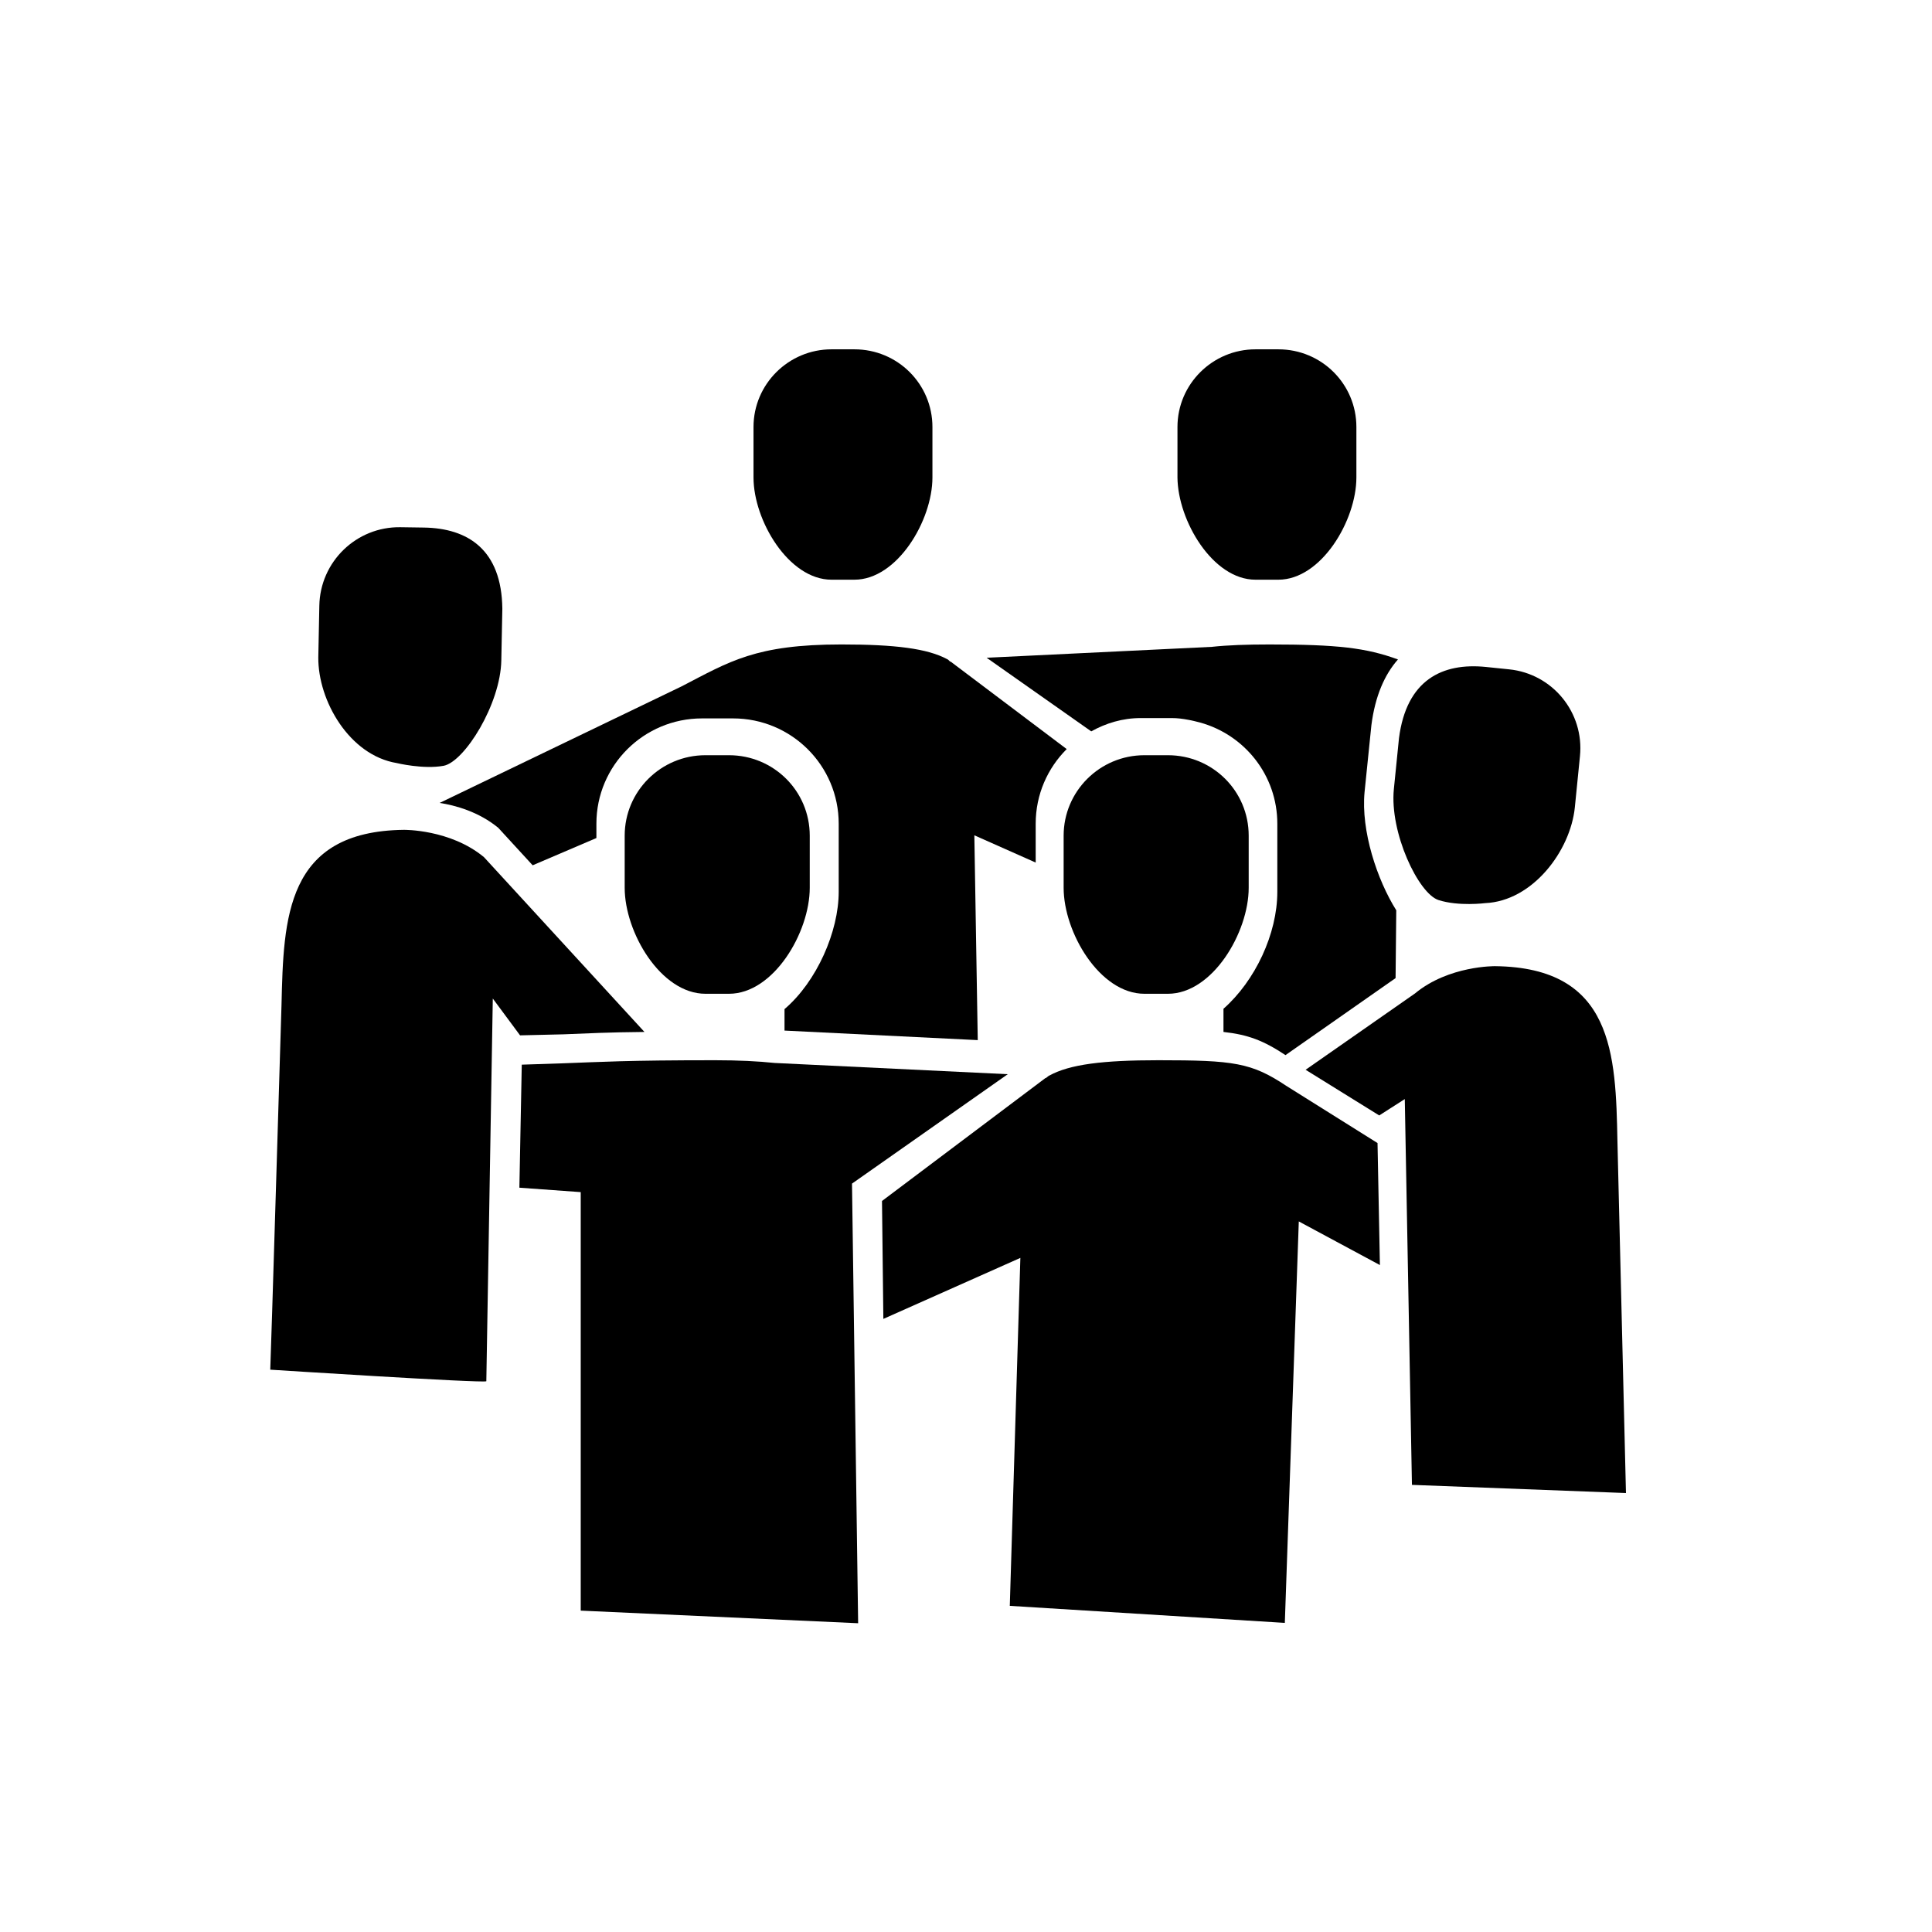
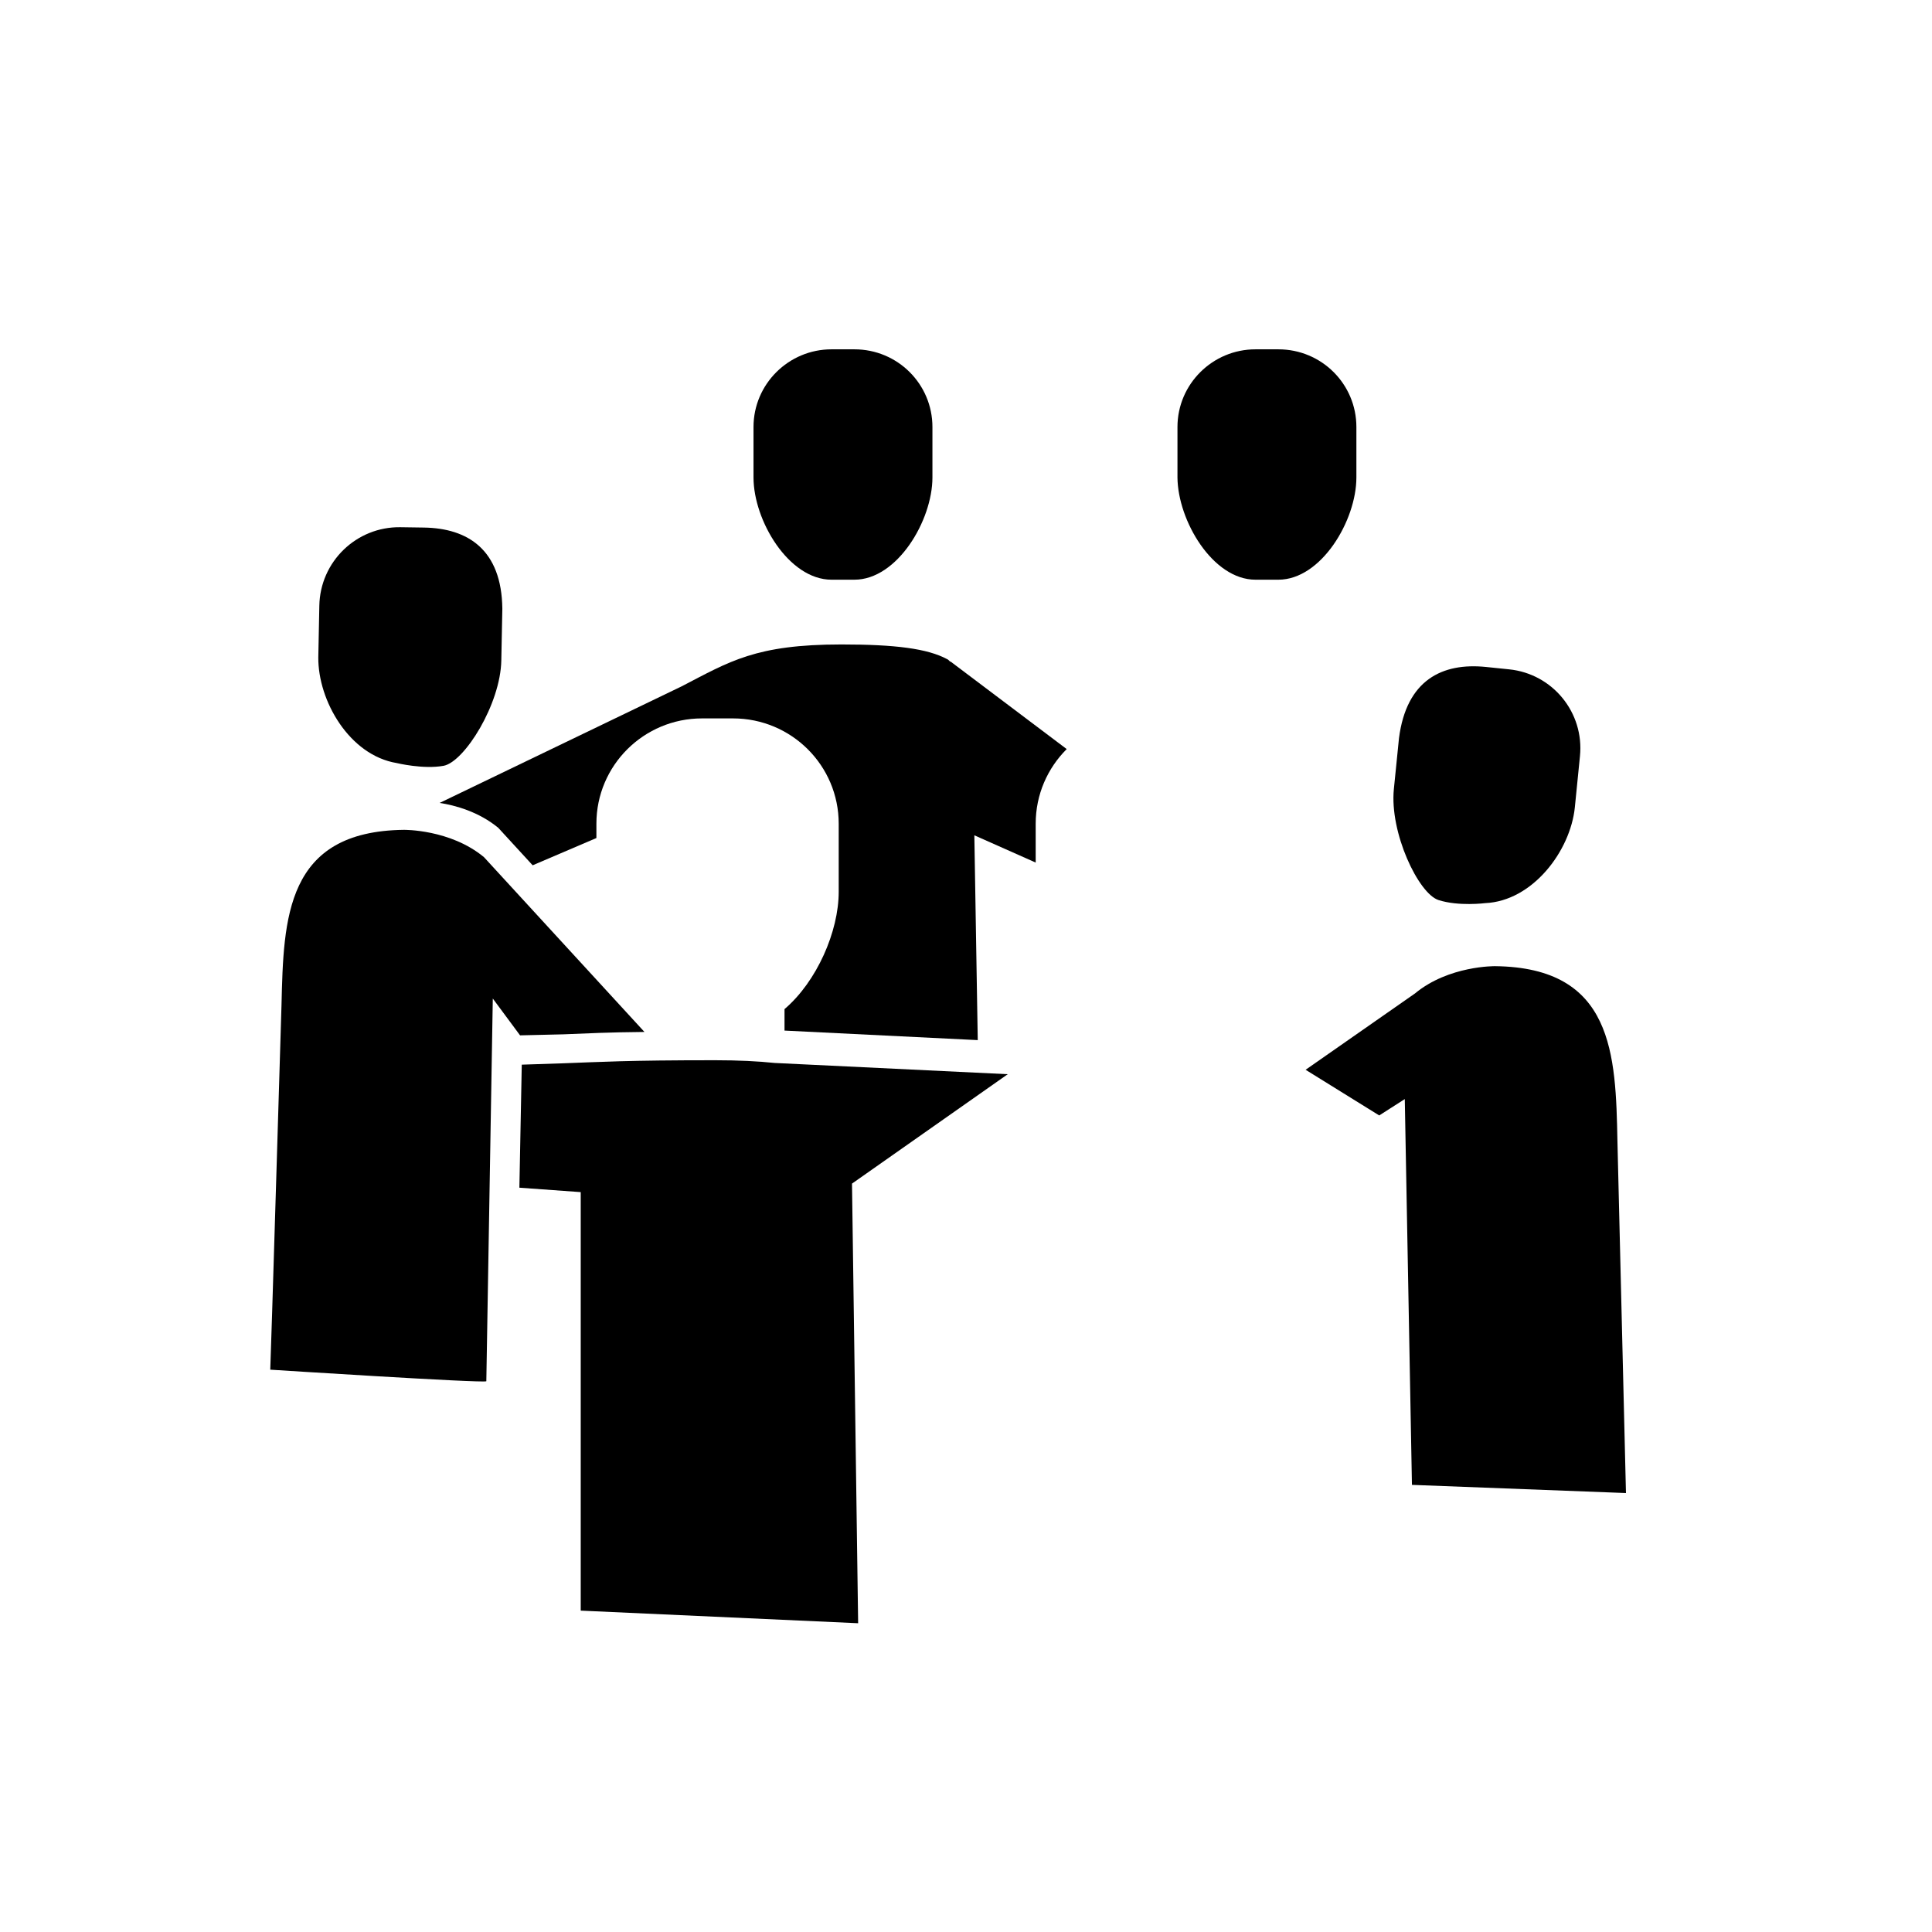
<svg xmlns="http://www.w3.org/2000/svg" version="1.1" id="Ebene_1" x="0px" y="0px" viewBox="0 0 56.69 56.69" style="enable-background:new 0 0 56.69 56.69;" xml:space="preserve">
  <style type="text/css">
	.st0{fill:none;}
</style>
  <rect class="st0" width="56.69" height="56.69" />
  <g>
    <path d="M42.21,26.41c0.59,0.19,1.37,0.09,1.37,0.09c1.39-0.06,2.5-1.53,2.63-2.81l0.15-1.5c0.13-1.28-0.8-2.42-2.08-2.55   l-0.68-0.07c-1.28-0.13-2.33,0.38-2.55,2.09l-0.15,1.49C40.77,24.43,41.62,26.22,42.21,26.41z" />
    <path d="M11.64,22.39c0,0,0.78,0.19,1.38,0.08c0.61-0.12,1.67-1.81,1.69-3.1l0.03-1.51c-0.02-1.73-1.01-2.36-2.3-2.38l-0.69-0.01   c-1.29-0.02-2.36,1.01-2.38,2.31l-0.03,1.51C9.33,20.56,10.25,22.16,11.64,22.39z" />
    <path d="M16.53,30.35c0.74-0.03,1.32-0.06,2.38-0.07l-4.71-5.13c-0.99-0.82-2.35-0.8-2.35-0.8c-3.47,0.04-3.53,2.59-3.59,5.14   c0,0-0.32,10.64-0.33,10.7c0,0,6.24,0.4,6.34,0.34l0.19-11.23l0.8,1.08L16.53,30.35z" />
    <path d="M29.57,31.52l-6.84-0.33c-0.48-0.05-1.05-0.08-1.75-0.08c-2.61,0-3.34,0.05-4.45,0.09l-1.22,0.04l-0.07,3.61l1.8,0.13   l0,12.28l8.14,0.37l-0.18-12.9L29.57,31.52z" />
-     <path d="M23.76,24.52c0-1.31-1.06-2.36-2.37-2.36H20.7c-1.31,0-2.37,1.06-2.37,2.36v1.53c0,1.31,1.06,3.11,2.37,3.11h0.69   c1.31,0,2.37-1.8,2.37-3.11V24.52z" />
    <path d="M36.84,17.01h0.67c1.26,0,2.29-1.74,2.29-3v-1.48c0-1.26-1.02-2.28-2.29-2.28h-0.67c-1.26,0-2.29,1.02-2.29,2.28v1.48   C34.56,15.27,35.58,17.01,36.84,17.01z" />
-     <path d="M36.64,24.52c0-1.31-1.06-2.36-2.37-2.36h-0.69c-1.31,0-2.37,1.06-2.37,2.36v1.53c0,1.31,1.06,3.11,2.37,3.11h0.69   c1.31,0,2.37-1.8,2.37-3.11V24.52z" />
-     <path d="M37.74,31.86c-1.02-0.68-1.54-0.75-3.75-0.75c-1.63,0-2.6,0.12-3.2,0.45c-0.01,0-0.02,0.01-0.02,0.01   c-0.03,0.02-0.06,0.05-0.09,0.07l0-0.01l-4.8,3.61l0.04,3.46l4.02-1.79l-0.31,10.21l8.07,0.5l0.41-11.78l2.38,1.28l-0.07-3.58   L37.74,31.86z" />
    <path d="M47.46,33.49c-0.05-2.56-0.12-5.1-3.59-5.14c0,0-1.36-0.02-2.35,0.8l-3.21,2.24l2.16,1.34l0.75-0.48l0.21,11.32l6.28,0.24   C47.71,43.75,47.46,33.49,47.46,33.49z" />
    <path d="M14.62,24.29l1.01,1.1l1.87-0.8v-0.42c0-1.71,1.39-3.09,3.1-3.09h0.91c1.71,0,3.1,1.38,3.1,3.09v2   c0,1.16-0.64,2.63-1.59,3.44v0.63l5.67,0.28l-0.1-6.01l1.8,0.8v-1.14c0-0.86,0.35-1.63,0.91-2.19l-3.41-2.57l0,0.01   c-0.03-0.02-0.05-0.05-0.08-0.07c-0.01,0-0.01-0.01-0.02-0.01c-0.58-0.31-1.52-0.43-3.1-0.43c-2.52,0-3.28,0.5-4.69,1.23l-7.1,3.42   C13.36,23.63,14.05,23.82,14.62,24.29z" />
    <path d="M24.4,17.01h0.67c1.26,0,2.29-1.74,2.29-3v-1.48c0-1.26-1.02-2.28-2.29-2.28H24.4c-1.26,0-2.29,1.02-2.29,2.28v1.48   C22.11,15.27,23.14,17.01,24.4,17.01z" />
-     <path d="M33.47,21.07h0.91c0.17,0,0.32,0.02,0.48,0.05c0.12,0.02,0.23,0.05,0.35,0.08c1.31,0.36,2.27,1.55,2.27,2.97v2   c0,1.23-0.65,2.61-1.58,3.43v0.68c0.72,0.08,1.17,0.25,1.82,0.68l3.23-2.26l0.02-1.99c-0.56-0.89-1.04-2.33-0.93-3.47l0.2-1.96   c0.11-0.86,0.39-1.49,0.78-1.93c-0.93-0.34-1.77-0.44-3.77-0.44c-0.67,0-1.23,0.02-1.69,0.07l-6.61,0.32l3.07,2.16   C32.45,21.22,32.94,21.07,33.47,21.07z" />
  </g>
</svg>